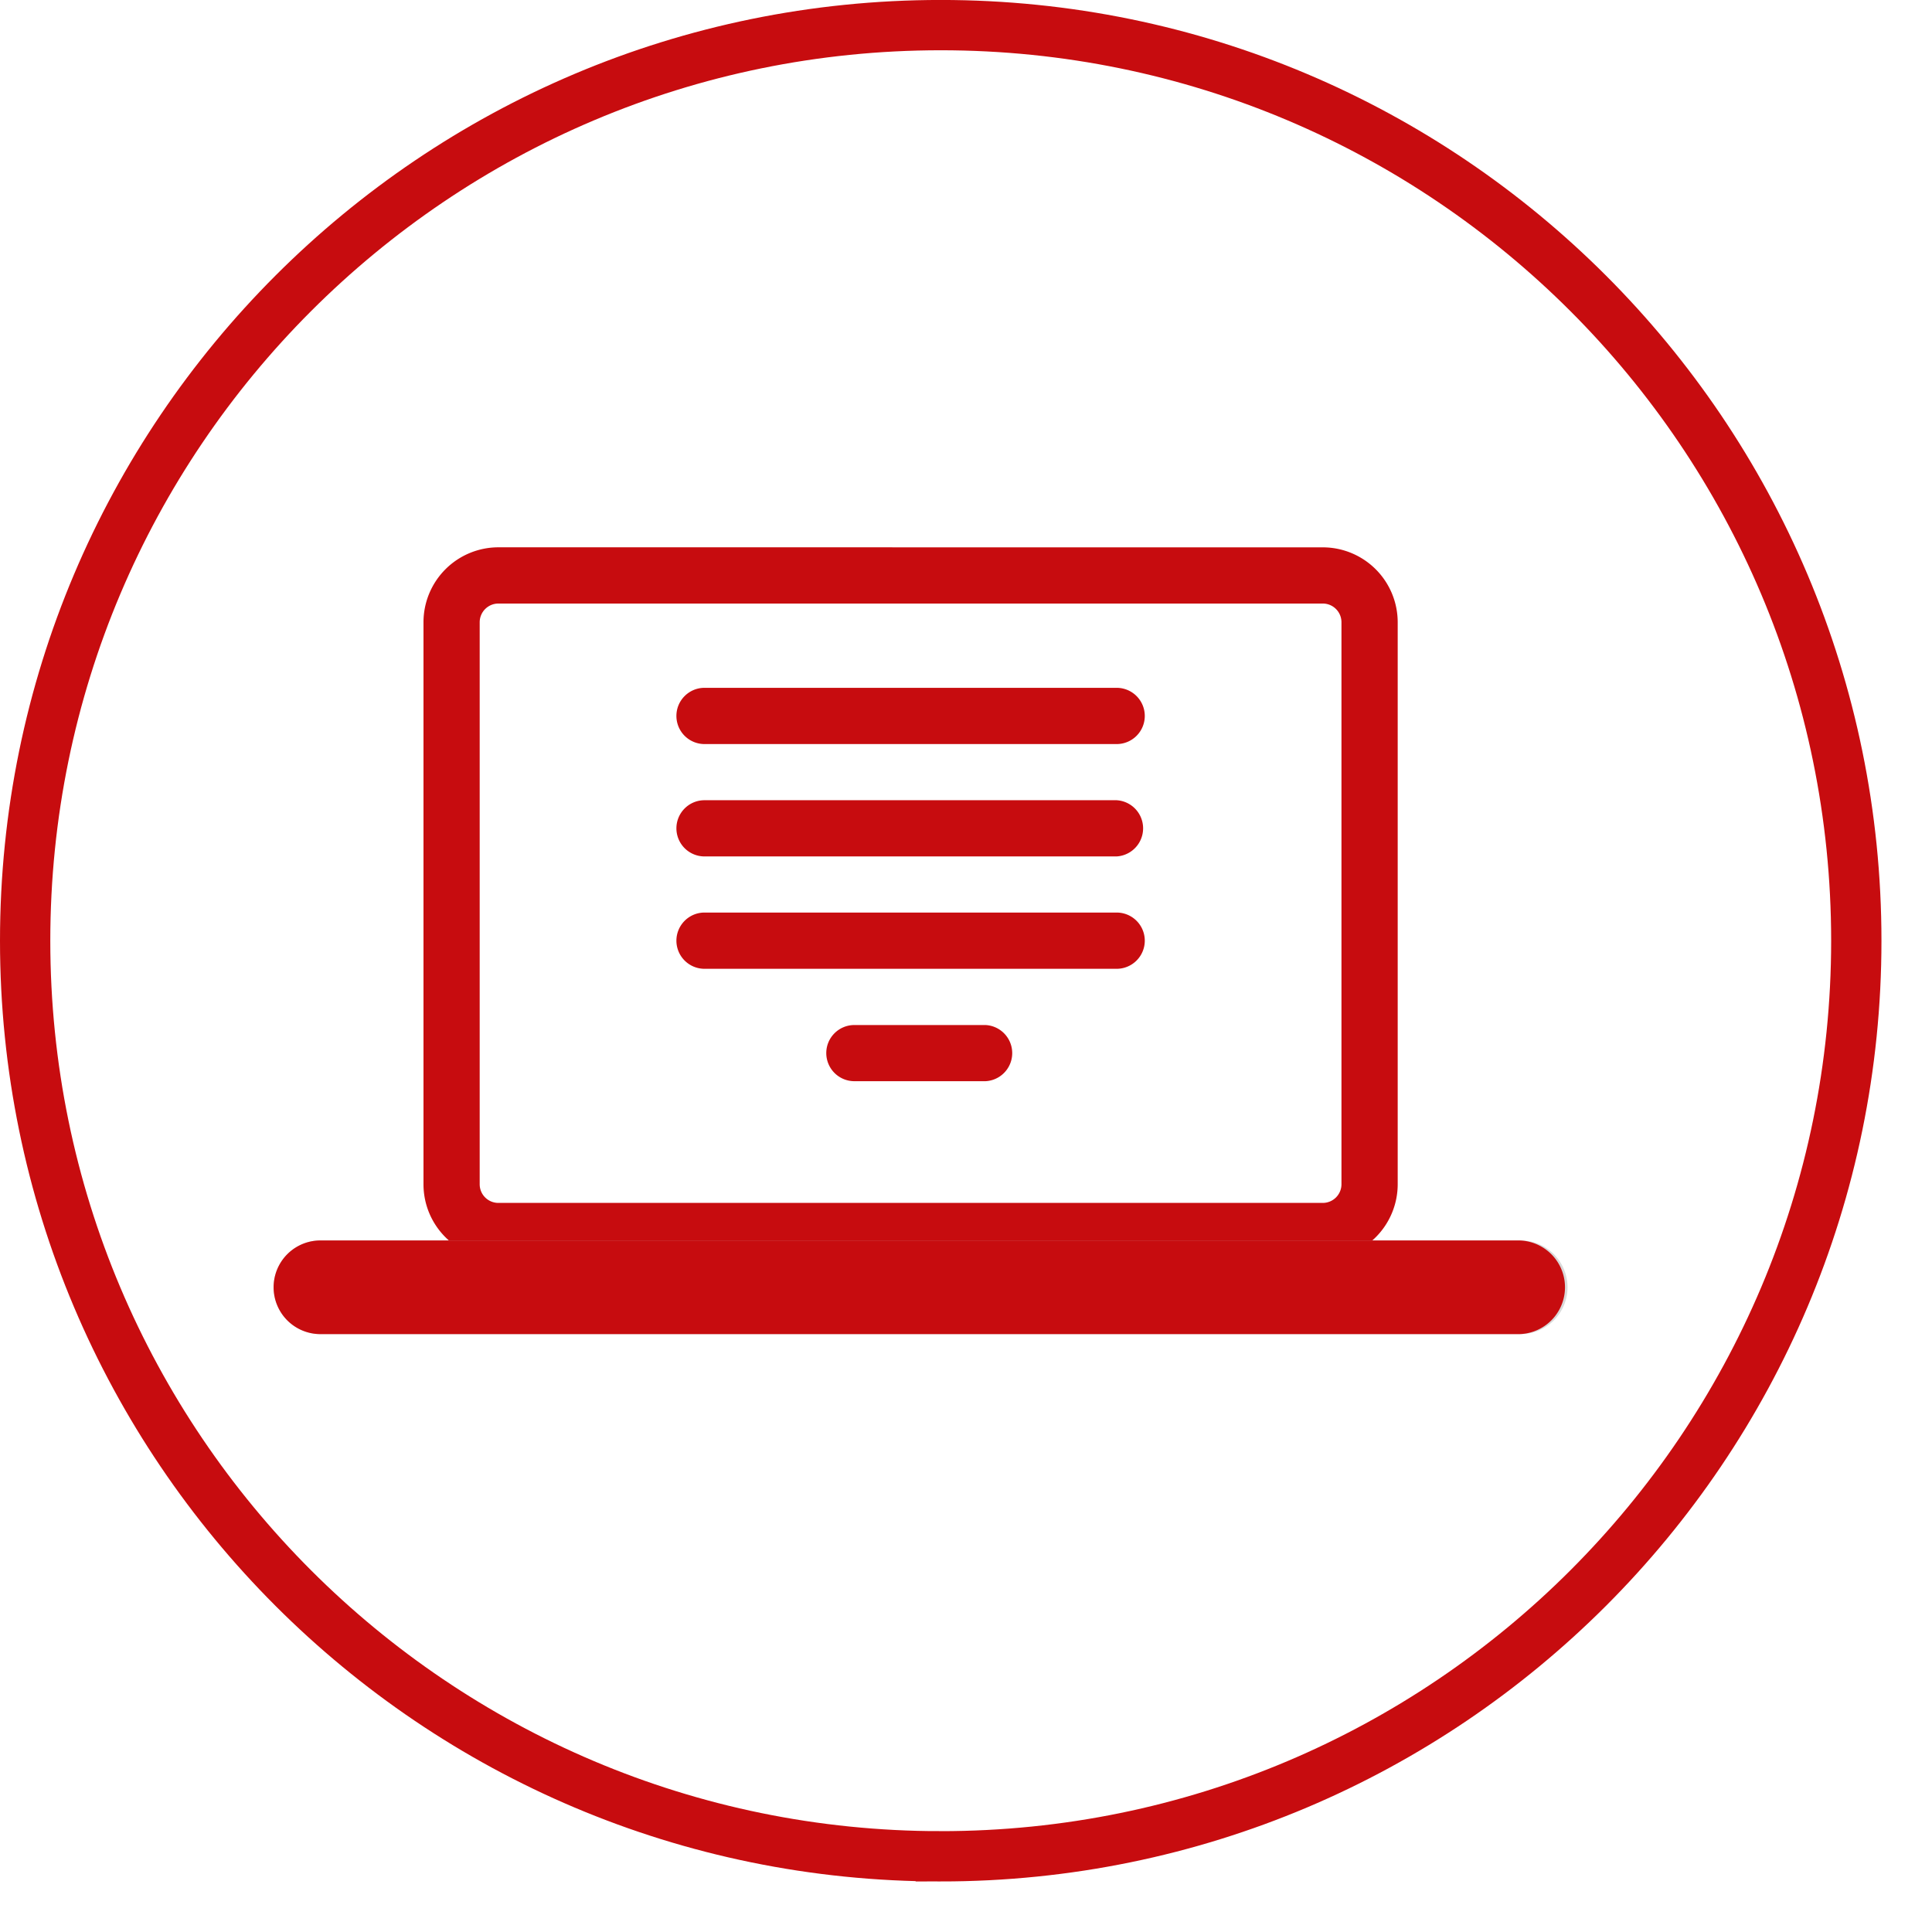
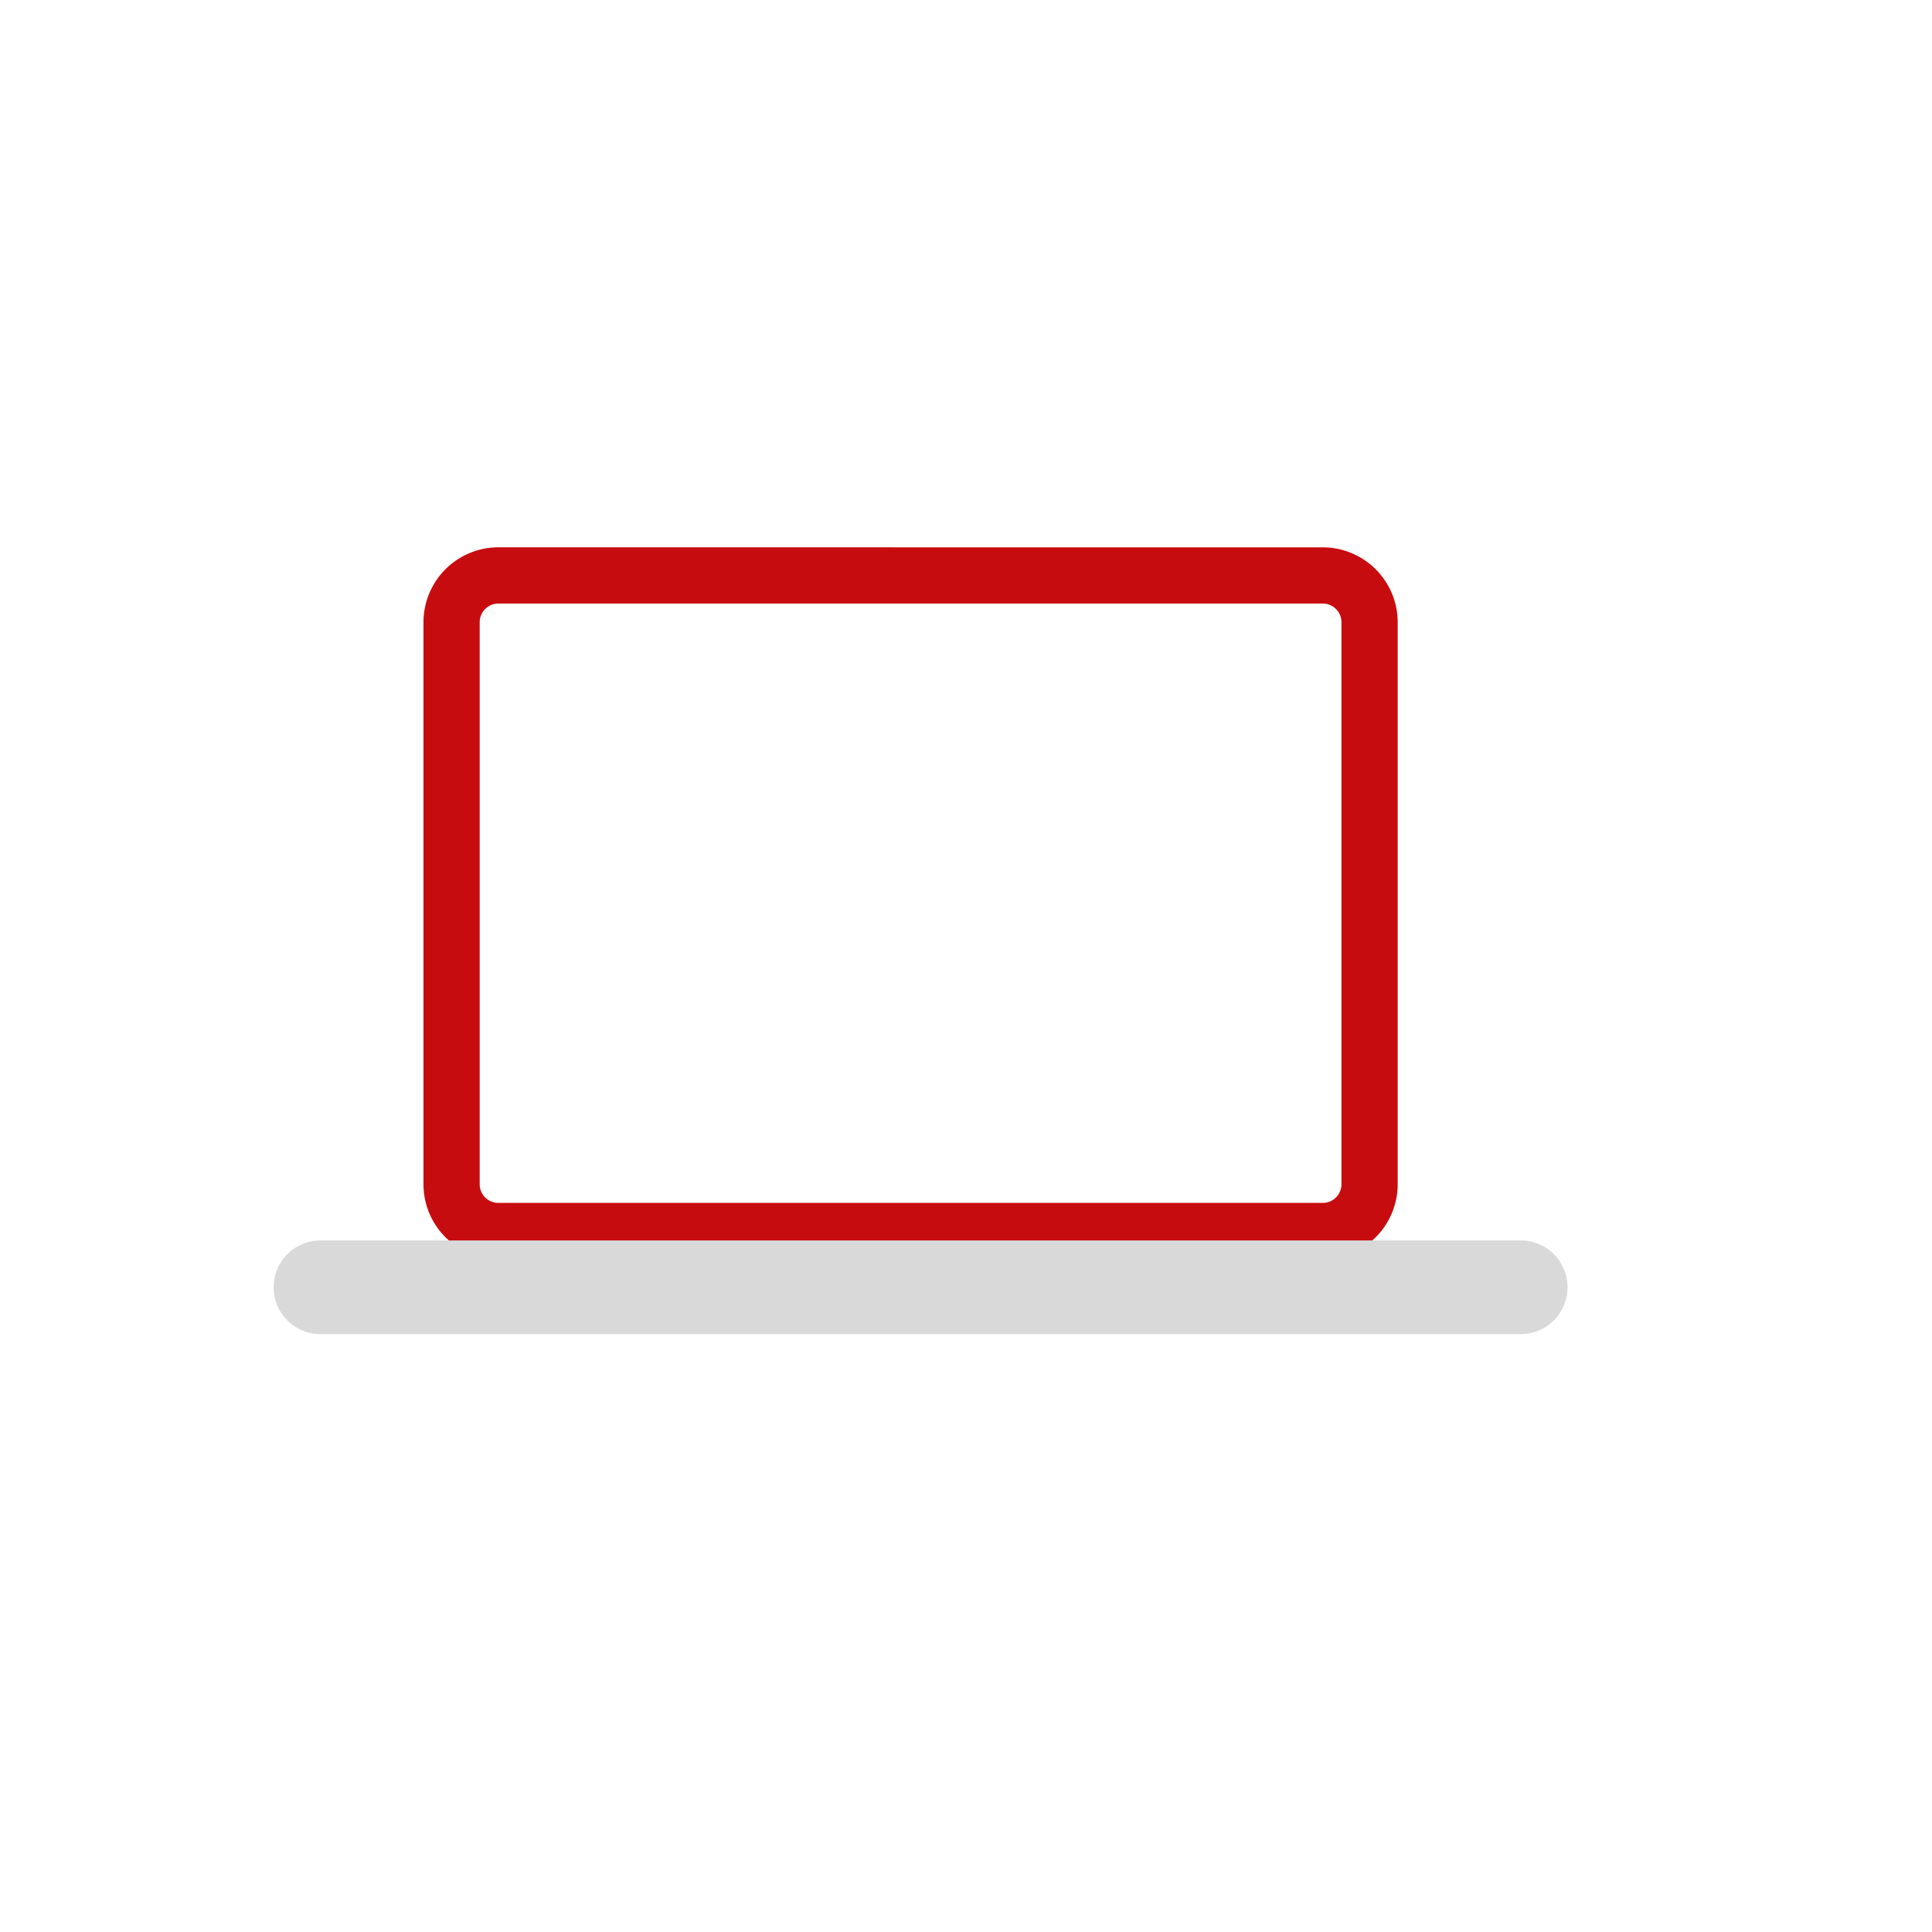
<svg xmlns="http://www.w3.org/2000/svg" width="56" height="56" fill="none" viewBox="0 0 56 56">
-   <path stroke="#C70C0F" stroke-width="1.458" d="M27.268 53.806c14.656 0 26.538-11.882 26.538-26.538C53.806 12.61 41.924.728 27.268.728 12.61.729.729 12.611.729 27.268c0 14.656 11.882 26.538 26.539 26.538Z" />
  <path fill="#C70C0F" fill-rule="evenodd" d="M38.34 17.494H14.446a.543.543 0 0 0-.542.543v16.288c0 .3.242.542.542.542H38.34a.542.542 0 0 0 .543-.542V18.037a.542.542 0 0 0-.543-.543m-23.893-1.63a2.173 2.173 0 0 0-2.172 2.173v16.288c0 1.2.972 2.173 2.172 2.173H38.34a2.173 2.173 0 0 0 2.173-2.173V18.037a2.173 2.173 0 0 0-2.173-2.172z" clip-rule="evenodd" />
  <path fill="#D9D9D9" d="M7.932 37.314c0-.75.607-1.359 1.356-1.359h34.753a1.358 1.358 0 1 1 0 2.715H9.288a1.356 1.356 0 0 1-1.356-1.356" />
-   <path fill="#C70C0F" fill-rule="evenodd" d="M9.288 35.955a1.357 1.357 0 1 0 0 2.715h34.753a1.358 1.358 0 0 0 0-2.715zm10.318-15.204c0-.449.365-.814.814-.814h11.947a.815.815 0 1 1 0 1.63H20.42a.815.815 0 0 1-.814-.816m0 3.26c0-.451.365-.816.814-.816h11.947a.816.816 0 0 1 0 1.629H20.42a.815.815 0 0 1-.814-.814m0 3.257c0-.45.365-.816.814-.816h11.947a.815.815 0 0 1 0 1.63H20.42a.815.815 0 0 1-.814-.814m4.344 3.257c0-.449.365-.813.814-.813h3.801a.815.815 0 0 1 0 1.628h-3.801a.815.815 0 0 1-.814-.815" clip-rule="evenodd" />
</svg>